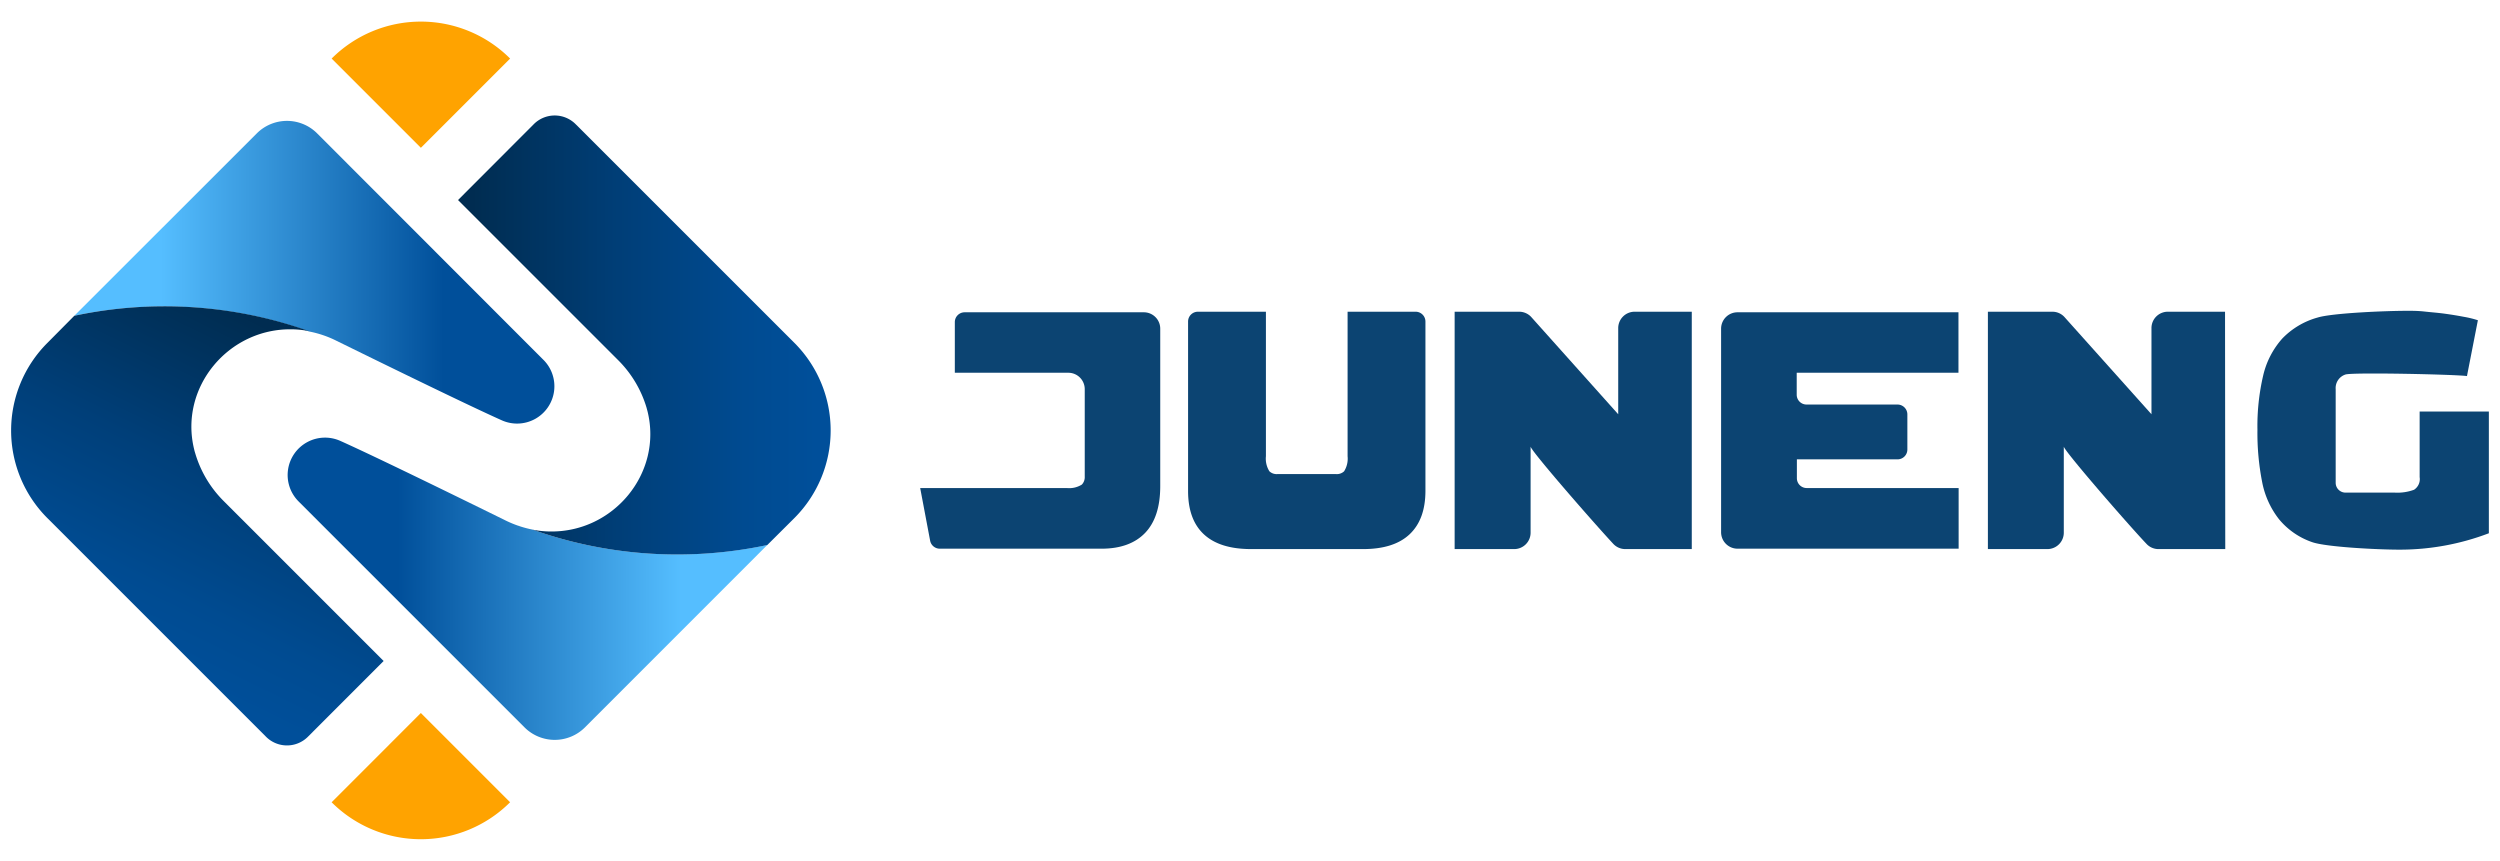
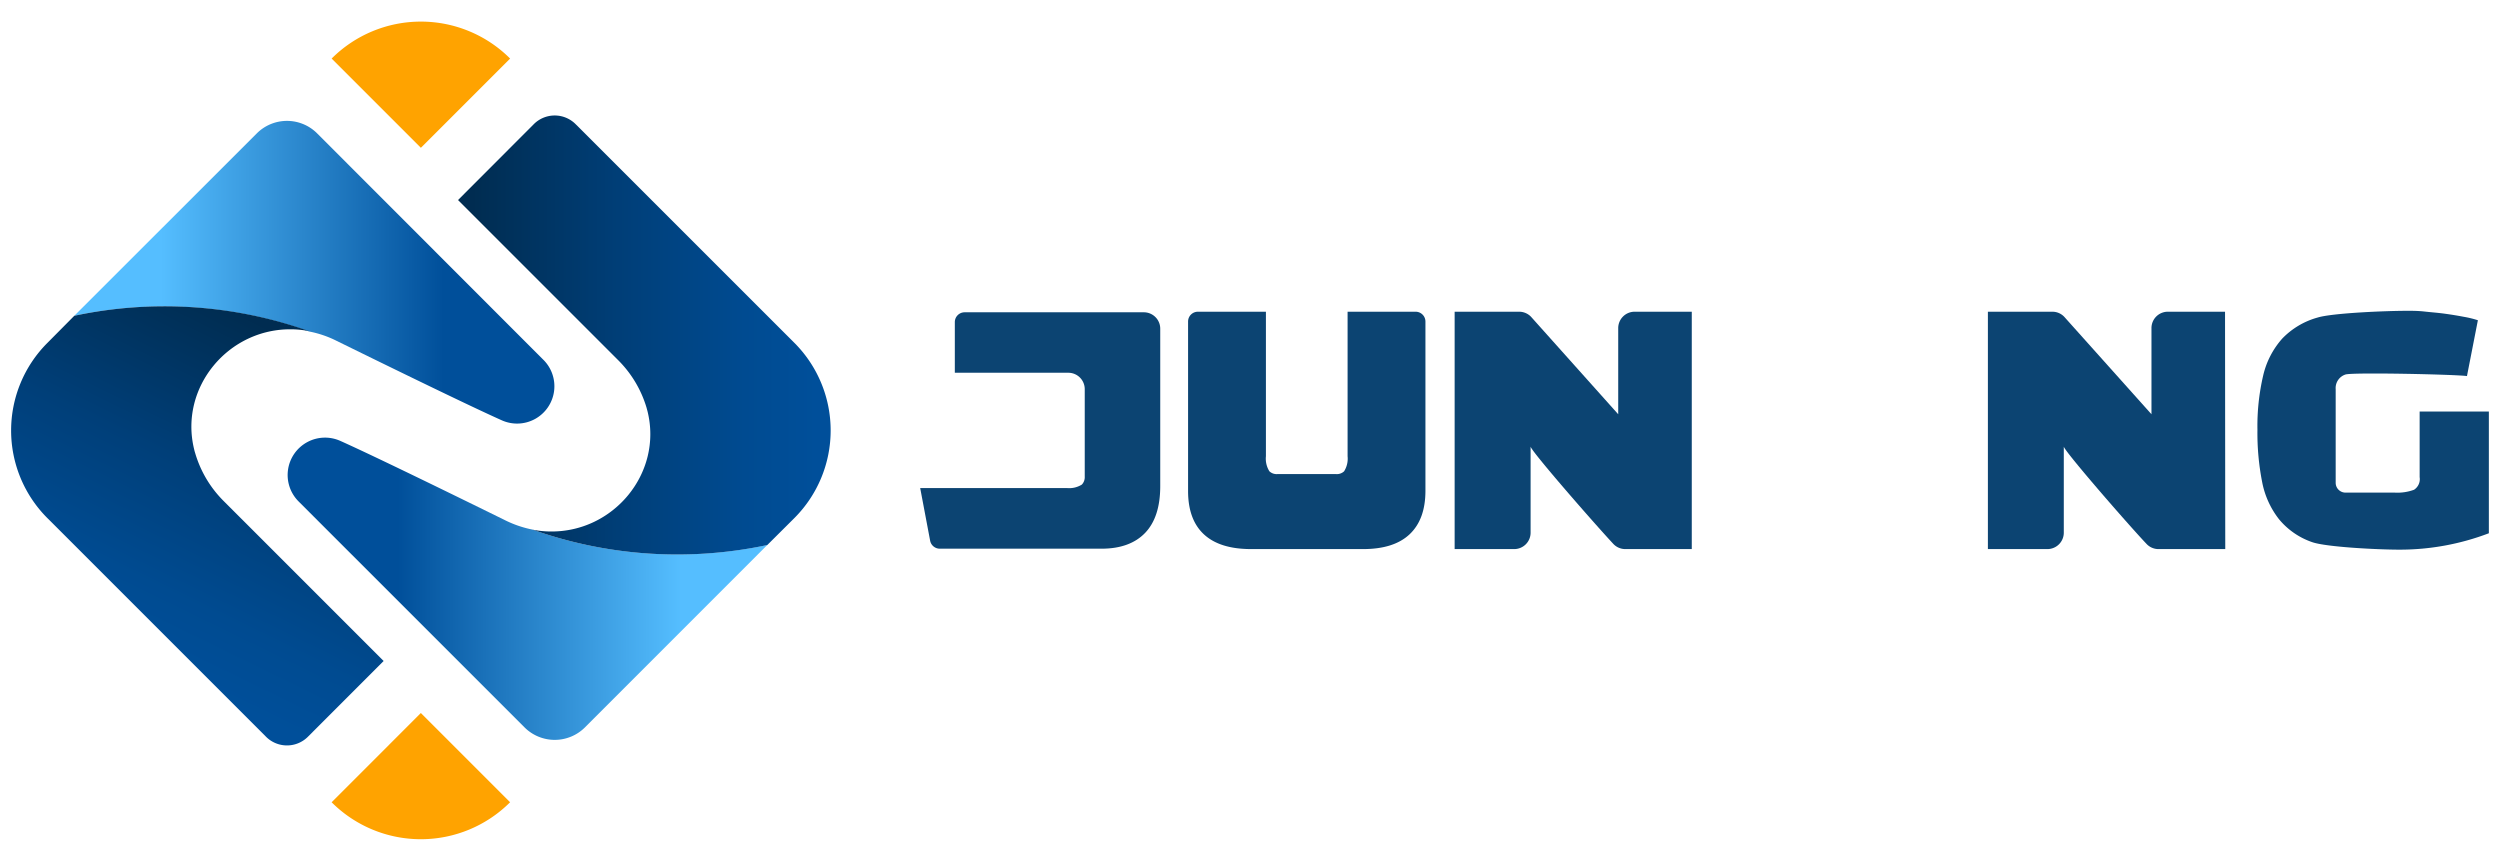
<svg xmlns="http://www.w3.org/2000/svg" xmlns:xlink="http://www.w3.org/1999/xlink" id="图层_1" data-name="图层 1" viewBox="0 0 437.41 150.61">
  <defs>
    <style>.cls-1{fill:#ffa300;}.cls-10,.cls-11,.cls-2,.cls-3,.cls-4,.cls-5,.cls-6,.cls-7,.cls-8,.cls-9{fill-rule:evenodd;}.cls-2{fill:url(#未命名的渐变_29);}.cls-3{fill:url(#未命名的渐变_47);}.cls-4{fill:url(#未命名的渐变_47-2);}.cls-5{fill:url(#未命名的渐变_6);}.cls-6{fill:url(#未命名的渐变_3);}.cls-7{fill:url(#未命名的渐变_29-2);}.cls-8{fill:url(#未命名的渐变_35);}.cls-9{fill:url(#未命名的渐变_35-2);}.cls-10{fill:url(#未命名的渐变_5);}.cls-11{fill:url(#未命名的渐变_35-3);}.cls-12{fill:#0c4472;}</style>
    <linearGradient id="未命名的渐变_29" x1="13.02" y1="47.59" x2="96.94" y2="47.59" gradientTransform="translate(0 0)" gradientUnits="userSpaceOnUse">
      <stop offset="0.18" stop-color="#55beff" />
      <stop offset="0.77" stop-color="#004f9a" />
    </linearGradient>
    <linearGradient id="未命名的渐变_47" x1="57.59" y1="59.02" x2="57.6" y2="58.99" gradientUnits="userSpaceOnUse">
      <stop offset="0.04" stop-color="#005293" />
      <stop offset="0.25" stop-color="#004d8a" />
      <stop offset="0.59" stop-color="#003f72" />
      <stop offset="0.96" stop-color="#002c51" />
    </linearGradient>
    <linearGradient id="未命名的渐变_47-2" x1="56.49" y1="58.61" x2="56.51" y2="58.57" xlink:href="#未命名的渐变_47" />
    <linearGradient id="未命名的渐变_6" x1="22.56" y1="117.49" x2="52.1" y2="56.97" gradientUnits="userSpaceOnUse">
      <stop offset="0.04" stop-color="#004f9a" />
      <stop offset="0.23" stop-color="#004b91" />
      <stop offset="0.55" stop-color="#003f79" />
      <stop offset="0.95" stop-color="#002d52" />
      <stop offset="0.96" stop-color="#002c51" />
    </linearGradient>
    <linearGradient id="未命名的渐变_3" x1="55.36" y1="58.27" x2="55.38" y2="58.22" gradientUnits="userSpaceOnUse">
      <stop offset="0" stop-color="#002c51" />
      <stop offset="0.04" stop-color="#005293" />
    </linearGradient>
    <linearGradient id="未命名的渐变_29-2" x1="1899.71" y1="2880.83" x2="1983.63" y2="2880.83" gradientTransform="translate(2033.96 2983.85) rotate(180)" xlink:href="#未命名的渐变_29" />
    <linearGradient id="未命名的渐变_35" x1="1944.13" y1="2892.25" x2="1944.45" y2="2892.25" gradientTransform="translate(2033.96 2983.85) rotate(180)" xlink:href="#未命名的渐变_47" />
    <linearGradient id="未命名的渐变_35-2" x1="1943.01" y1="2891.83" x2="1943.37" y2="2891.83" gradientTransform="translate(2033.96 2983.85) rotate(180)" xlink:href="#未命名的渐变_47" />
    <linearGradient id="未命名的渐变_5" x1="1888.63" y1="2925.23" x2="1953.81" y2="2925.23" gradientTransform="translate(2033.96 2983.85) rotate(180)" gradientUnits="userSpaceOnUse">
      <stop offset="0.04" stop-color="#004f9a" />
      <stop offset="0.23" stop-color="#004b91" />
      <stop offset="0.55" stop-color="#003f79" />
      <stop offset="0.95" stop-color="#002d52" />
      <stop offset="0.96" stop-color="#002c51" />
    </linearGradient>
    <linearGradient id="未命名的渐变_35-3" x1="1941.91" y1="2891.49" x2="1942.21" y2="2891.49" gradientTransform="translate(2033.96 2983.85) rotate(180)" xlink:href="#未命名的渐变_47" />
  </defs>
  <path class="cls-1" d="M62.59,129.32H84.67a0,0,0,0,1,0,0V151.4a0,0,0,0,1,0,0h0a22.08,22.08,0,0,1-22.08-22.08v0A0,0,0,0,1,62.59,129.32Z" transform="translate(-77.68 93.18) rotate(-45)" />
  <path class="cls-1" d="M62.59-.79H84.67a0,0,0,0,1,0,0V21.29a0,0,0,0,1,0,0h0A22.08,22.08,0,0,1,62.59-.79v0A0,0,0,0,1,62.59-.79Z" transform="translate(132.95 -34.57) rotate(135)" />
  <path class="cls-2" d="M95,62.88,55.49,23.34a7.46,7.46,0,0,0-10.56,0L13,55.25h0A75.89,75.89,0,0,1,54.09,58h0a18.43,18.43,0,0,1,4.71,1.59c6.59,3.24,22.77,11.17,28.93,13.92A6.53,6.53,0,0,0,95,62.88Z" />
-   <path class="cls-3" d="M57.44,58.94l.32.13Z" />
-   <path class="cls-4" d="M56.32,58.53l.36.12Z" />
  <path class="cls-5" d="M34.15,79.28a6.36,6.36,0,0,1-.18-.66c-2.66-10.83,6-21.21,17.12-21h.07a16.84,16.84,0,0,1,2.93.32h0A75.89,75.89,0,0,0,13,55.25h0L8.29,60a21.68,21.68,0,0,0,0,30.65l38.26,38.26a5.18,5.18,0,0,0,7.32,0l13.25-13.26-28-28A19.61,19.61,0,0,1,34.15,79.28Z" />
  <path class="cls-6" d="M55.52,58.29l-.3-.09Z" />
  <path class="cls-7" d="M52.24,87.73l39.54,39.54a7.48,7.48,0,0,0,10.56,0l31.91-31.92h0a75.88,75.88,0,0,1-41.08-2.69h0a19.16,19.16,0,0,1-4.7-1.59c-6.6-3.25-22.77-11.18-28.93-13.93a6.54,6.54,0,0,0-7.3,10.59Z" />
-   <path class="cls-8" d="M89.83,91.67l-.32-.13Z" />
-   <path class="cls-9" d="M91,92.07c-.12,0-.24-.08-.36-.12C90.71,92,90.83,92,91,92.07Z" />
+   <path class="cls-8" d="M89.83,91.67l-.32-.13" />
  <path class="cls-10" d="M113.12,71.32l.18.67c2.66,10.83-6,21.21-17.12,21h-.07a17.06,17.06,0,0,1-2.94-.32h0a75.88,75.88,0,0,0,41.08,2.69h0L139,90.63A21.68,21.68,0,0,0,139,60L100.71,21.72a5.17,5.17,0,0,0-7.31,0L80.14,35l28,28A19.64,19.64,0,0,1,113.12,71.32Z" />
-   <path class="cls-11" d="M91.75,92.32l.3.08Z" />
  <path class="cls-12" d="M192.75,96H164.43a1.72,1.72,0,0,1-1.69-1.4L161,85.39h25.65a4.17,4.17,0,0,0,2.64-.61,1.87,1.87,0,0,0,.5-1.38V68.09a2.87,2.87,0,0,0-2.87-2.87H167.06V56.36a1.72,1.72,0,0,1,1.72-1.72h31.35A2.87,2.87,0,0,1,203,57.51V85.06c0,3.6-.88,6.32-2.62,8.15S196.09,96,192.75,96Z" />
  <path class="cls-12" d="M296,96.07H284.37a2.86,2.86,0,0,1-2.08-.89C279,91.66,267.83,78.86,267.8,78.13h0V93.2a2.87,2.87,0,0,1-2.87,2.87H254.51V54.54H265.8a2.89,2.89,0,0,1,2.08.89l15.25,17.05V57.41A2.87,2.87,0,0,1,286,54.54h10Z" />
  <path class="cls-12" d="M389.34,96.07H377.66a2.86,2.86,0,0,1-2.08-.89c-3.34-3.52-14.45-16.32-14.49-17.05h0V93.2a2.87,2.87,0,0,1-2.87,2.87H347.81V54.54h11.28a2.86,2.86,0,0,1,2.08.89l15.26,17.05V57.41a2.86,2.86,0,0,1,2.87-2.87h10Z" />
-   <path class="cls-12" d="M332,80.37H314.39v3.3a1.72,1.72,0,0,0,1.72,1.72h26.58V96H304a2.88,2.88,0,0,1-2.87-2.87V57.51A2.87,2.87,0,0,1,304,54.64h38.66V65.22h-28.3v3.84a1.72,1.72,0,0,0,1.72,1.72H332a1.73,1.73,0,0,1,1.72,1.73v6.14A1.72,1.72,0,0,1,332,80.37Z" />
  <path class="cls-12" d="M423.35,83.48v-1.7h0V72h12.11v21.3a43.72,43.72,0,0,1-15.66,2.87c-3.72,0-12.87-.45-15.3-1.33a13,13,0,0,1-5.76-4,15.16,15.16,0,0,1-2.95-6.53,44.48,44.48,0,0,1-.82-9.11,39,39,0,0,1,1-9.48,14.7,14.7,0,0,1,3.34-6.48,13.63,13.63,0,0,1,6.22-3.69c2.58-.78,11.87-1.17,15.69-1.17.85,0,1.85,0,3,.13s2.31.21,3.48.37,2.27.34,3.32.54a18,18,0,0,1,2.52.61l-1.91,9.77h0c-1.74-.28-20.14-.69-21.27-.27a2.49,2.49,0,0,0-1.7,2.55V84.48a1.72,1.72,0,0,0,1.72,1.71H419a8.37,8.37,0,0,0,3.37-.5A2.21,2.21,0,0,0,423.35,83.48Z" />
  <path class="cls-12" d="M235.78,54.54V79.83a4.15,4.15,0,0,1-.61,2.63,1.85,1.85,0,0,1-1.37.49H223.47a1.84,1.84,0,0,1-1.37-.49,4.15,4.15,0,0,1-.61-2.63V54.54h-11.9a1.72,1.72,0,0,0-1.72,1.72V85.9q0,5,2.75,7.57t8.16,2.6h19.71q5.4,0,8.15-2.6t2.76-7.57V56.26a1.72,1.72,0,0,0-1.72-1.72Z" />
</svg>